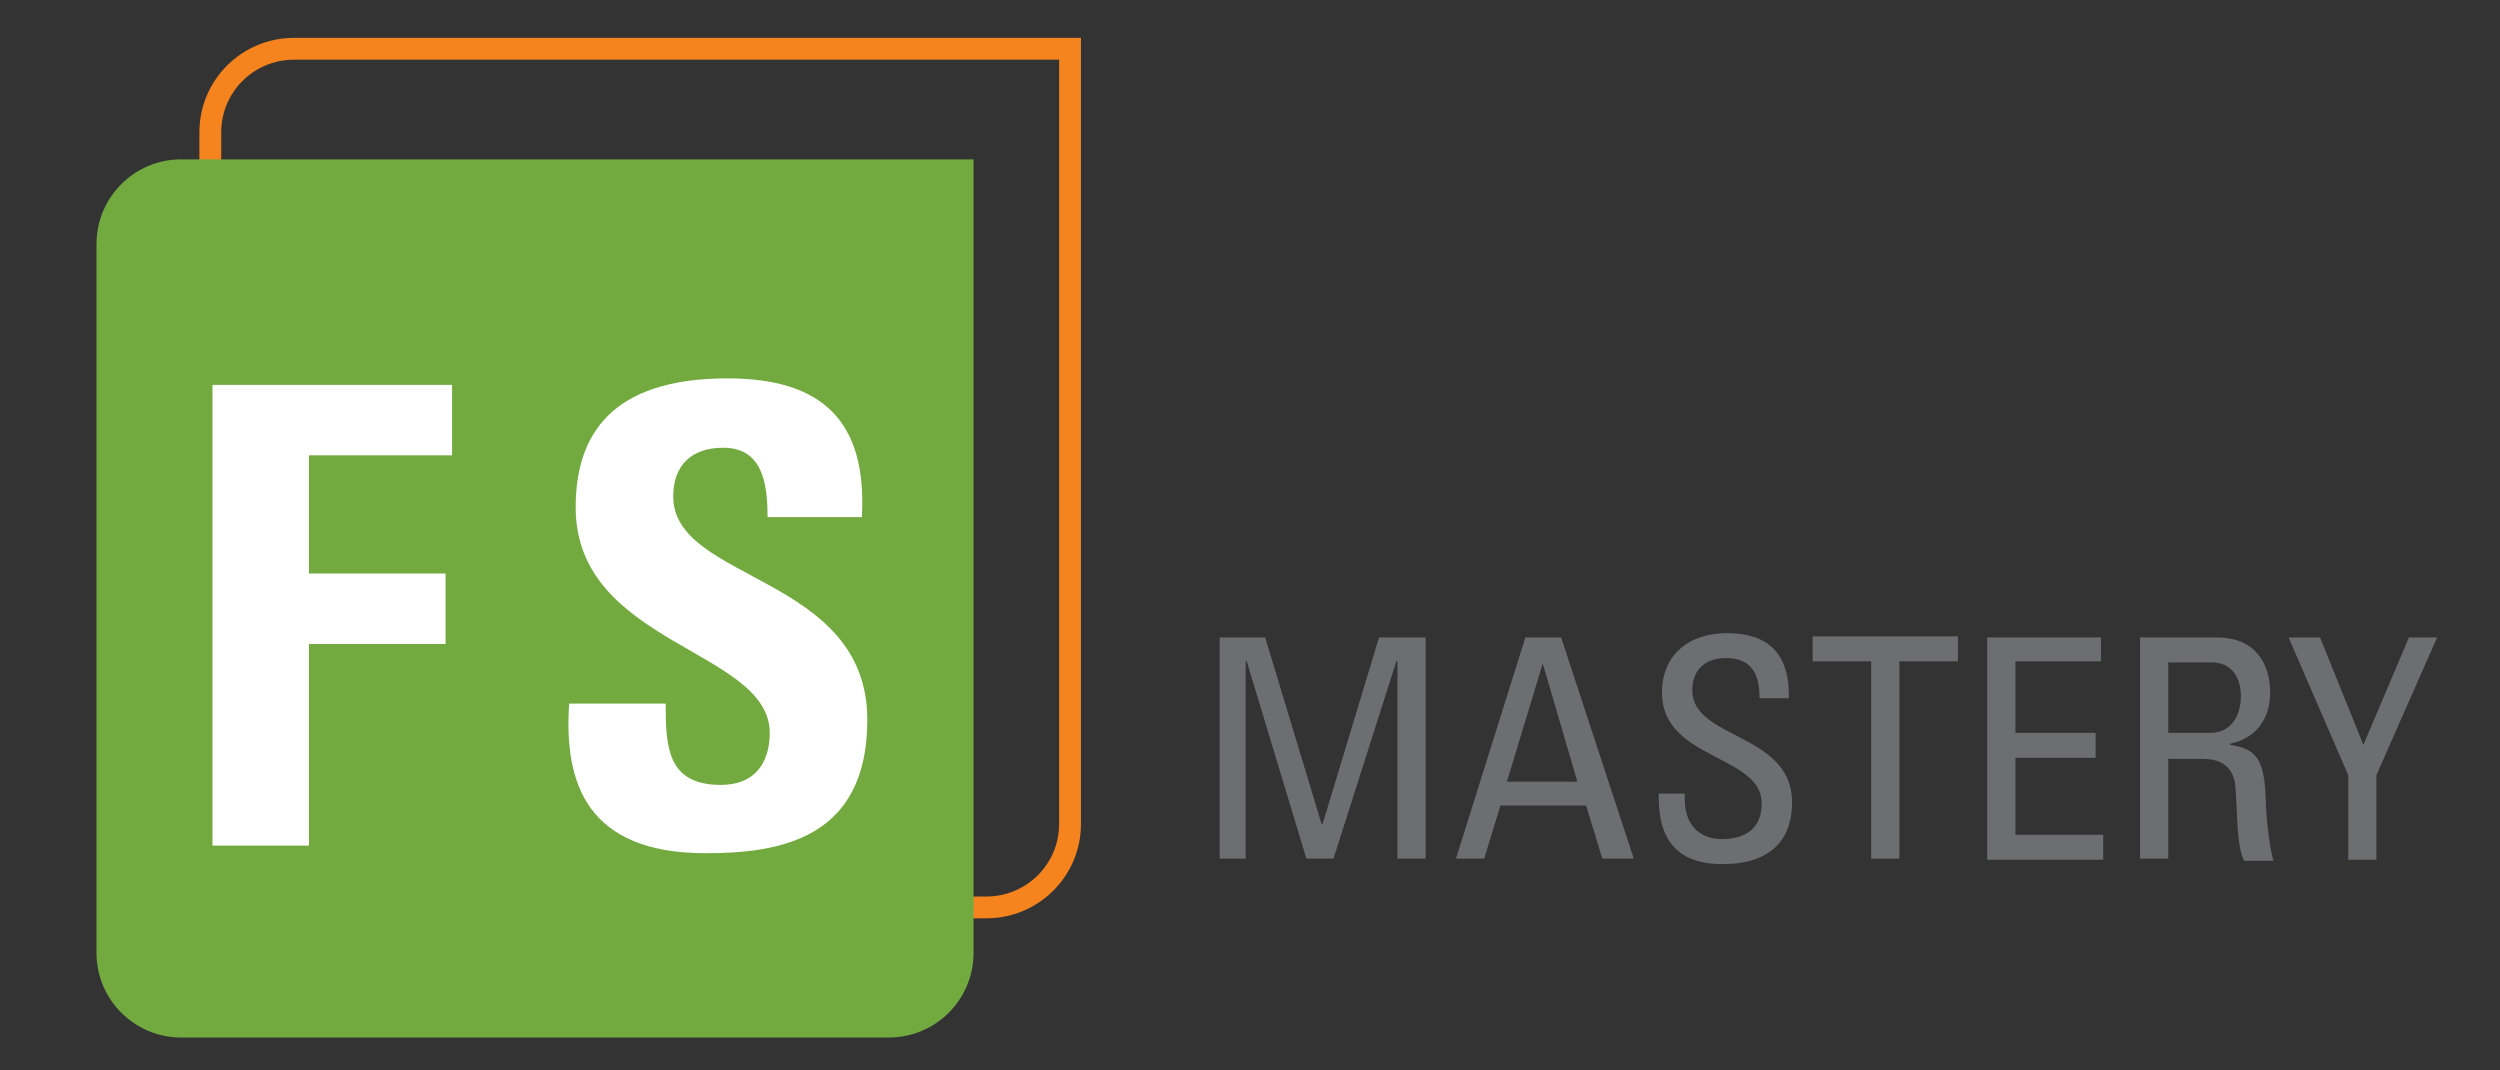
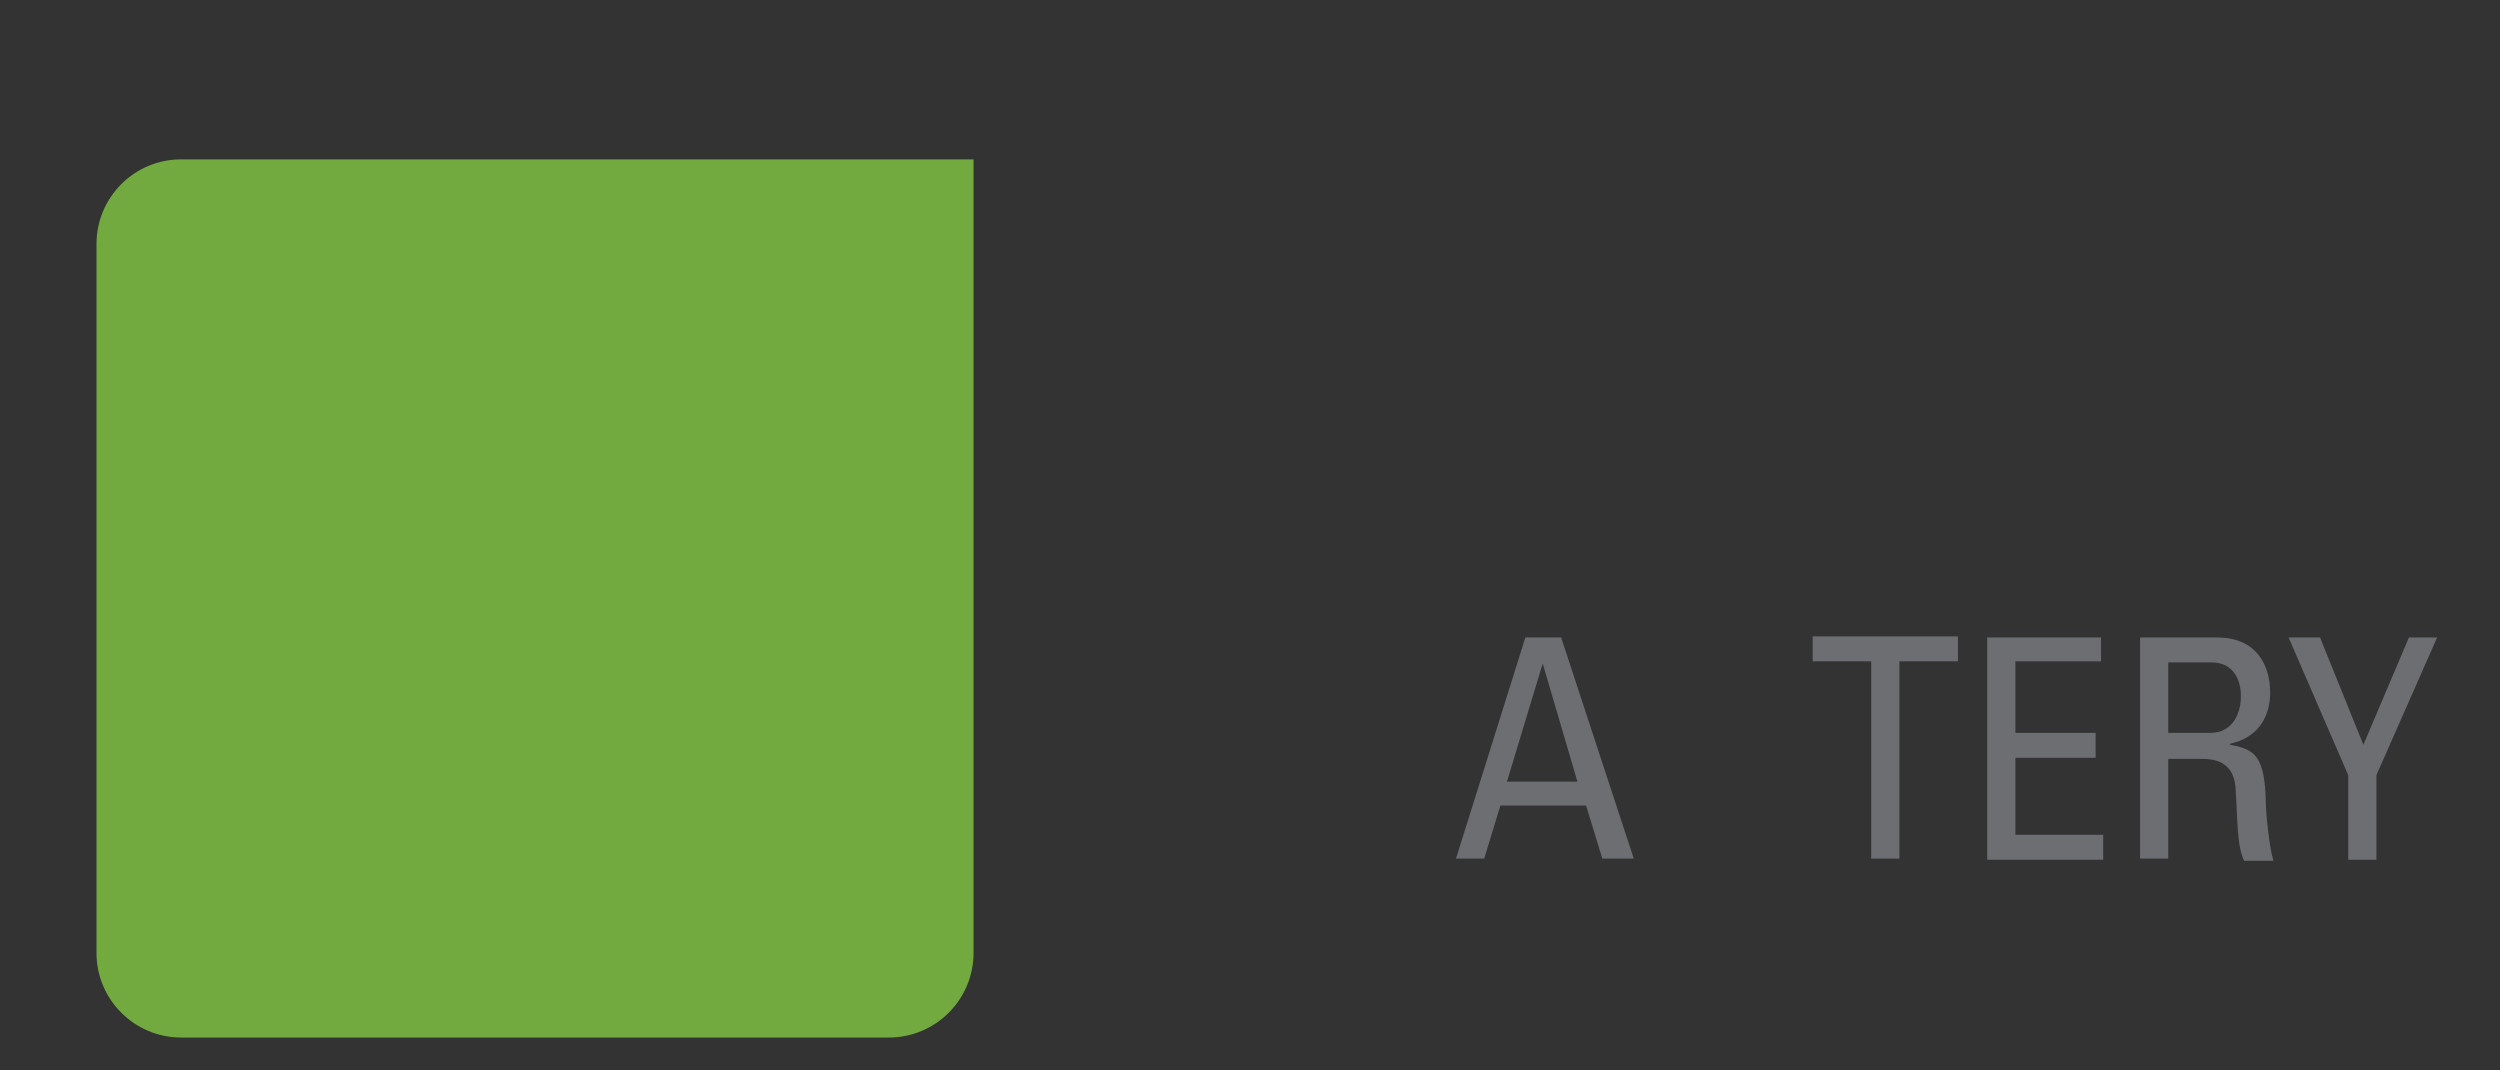
<svg xmlns="http://www.w3.org/2000/svg" version="1.1" id="Calque_1" x="0px" y="0px" viewBox="0 0 230.6 98.7" style="enable-background:new 0 0 230.6 98.7;" xml:space="preserve">
  <rect x="0" y="0" width="230.6" height="98.7" fill="#333333" stroke="none" />
  <style type="text/css">
	.st0{fill:none;stroke:#F5841F;stroke-width:2.013;stroke-miterlimit:10;}
	.st1{fill:#72AA40;}
	.st2{fill:#FFFFFF;}
	.st3{fill:#6D6E71;}
</style>
-   <path class="st0" d="M91,4.5H32.9h-5.8c-4.2,0-7.7,3.4-7.7,7.7V76c0,4.2,3.4,7.7,7.7,7.7H91c4.2,0,7.7-3.4,7.7-7.7V62.5V12.1V4.5H91  z" />
  <path class="st1" d="M82,14.7H22.7h-6c-4.3,0-7.8,3.5-7.8,7.8v65.4c0,4.3,3.5,7.8,7.8,7.8H82c4.3,0,7.8-3.5,7.8-7.8V74.1V22.5v-7.8  H82z" />
-   <path class="st2" d="M19.6,78V35.5h22.1V42H28.5v10.9h12.6v6.5H28.5V78H19.6z" />
-   <path class="st2" d="M65.1,78.7c-11,0-13.1-6.5-12.6-13.8h8.9c0,4.1,0.2,7.5,5.1,7.5c3,0,4.5-1.9,4.5-4.8c0-7.7-17.9-8.1-17.9-20.8  c0-6.6,3.2-11.9,14-11.9c8.7,0,12.9,3.9,12.4,12.8h-8.7c0-3.2-0.5-6.4-4.1-6.4c-2.9,0-4.6,1.6-4.6,4.5C62.1,53.7,80,53,80,66.4  C80,77.4,71.9,78.7,65.1,78.7z" />
  <g>
-     <path class="st3" d="M114.9,79.2h-2.4V58.8h4.2l5.2,17.2h0.1l5.2-17.2h4.3v20.4h-2.6V61h-0.1L123,79.2h-2.5L115,61h-0.1V79.2z" />
-     <path class="st3" d="M140.7,58.8h3.3l6.7,20.4h-2.9l-1.5-4.9h-7.9l-1.5,4.9h-2.6L140.7,58.8z M142.3,61.2L142.3,61.2L139,72.1h6.5   L142.3,61.2z" />
-     <path class="st3" d="M155.4,73.1v0.6c0,2.8,1.8,3.7,3.4,3.7c2.1,0,3.7-0.9,3.7-3.3c0-4.5-9.2-4-9.2-10.2c0-3.6,2.6-5.5,6-5.5   c3.7,0,5.8,1.8,5.7,6h-2.7c0-2.2-0.7-3.7-3.1-3.7c-1.6,0-3.1,0.8-3.1,3c0,4.5,9.2,3.9,9.2,10.3c0,4.3-3,5.7-6.3,5.7   c-6,0.1-6-4.6-6-6.5H155.4z" />
+     <path class="st3" d="M140.7,58.8h3.3l6.7,20.4h-2.9l-1.5-4.9h-7.9l-1.5,4.9h-2.6L140.7,58.8z M142.3,61.2L142.3,61.2L139,72.1h6.5   L142.3,61.2" />
    <path class="st3" d="M180.6,58.8V61h-5.4v18.2h-2.6V61h-5.4v-2.3H180.6z" />
    <path class="st3" d="M183.3,79.2V58.8h10.5V61h-7.9v6.6h7.4v2.3h-7.4V77h8.1v2.3H183.3z" />
    <path class="st3" d="M200,69.8v9.4h-2.6V58.8h7.1c3.6,0,4.9,2.5,4.9,5.1c0,2.4-1.3,4.2-3.7,4.7v0.1c2.4,0.4,3.2,1.2,3.3,5.3   c0,0.9,0.3,4.1,0.7,5.4h-2.7c-0.7-1.4-0.6-4.1-0.8-6.8c-0.2-2.5-2.2-2.6-3.1-2.6H200z M200,67.6h3.9c1.9,0,2.8-1.6,2.8-3.4   c0-1.5-0.7-3.1-2.7-3.1H200V67.6z" />
    <path class="st3" d="M222.2,58.8h2.6l-5.6,12.7v7.8h-2.6v-7.8l-5.5-12.7h2.9l4,9.9L222.2,58.8z" />
  </g>
</svg>